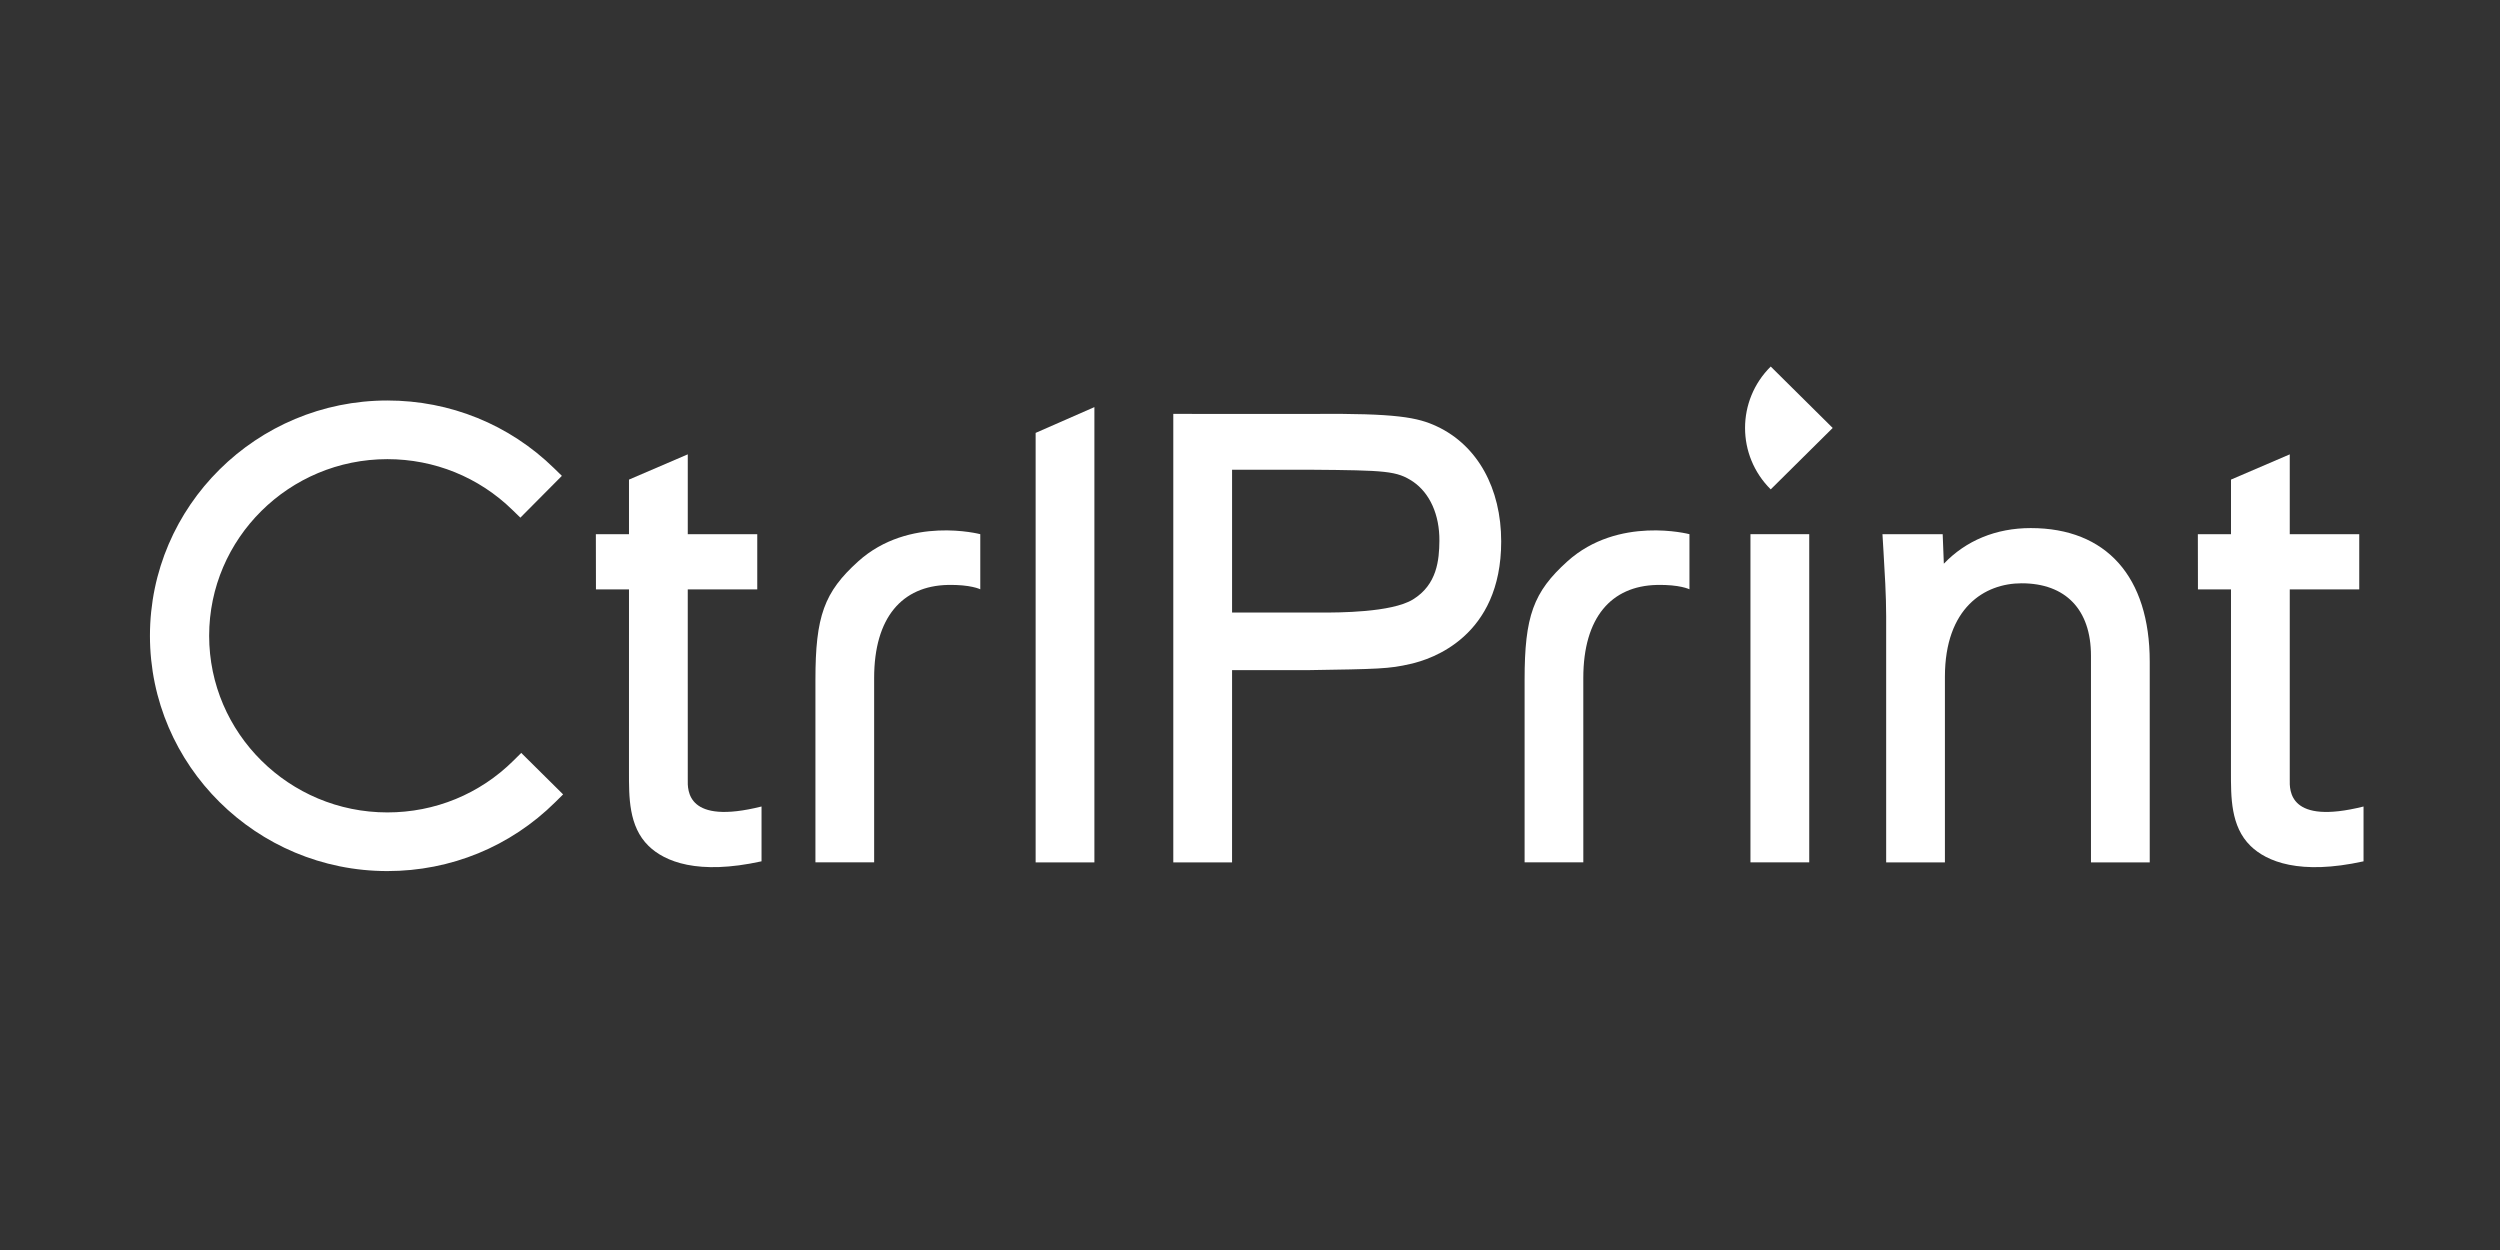
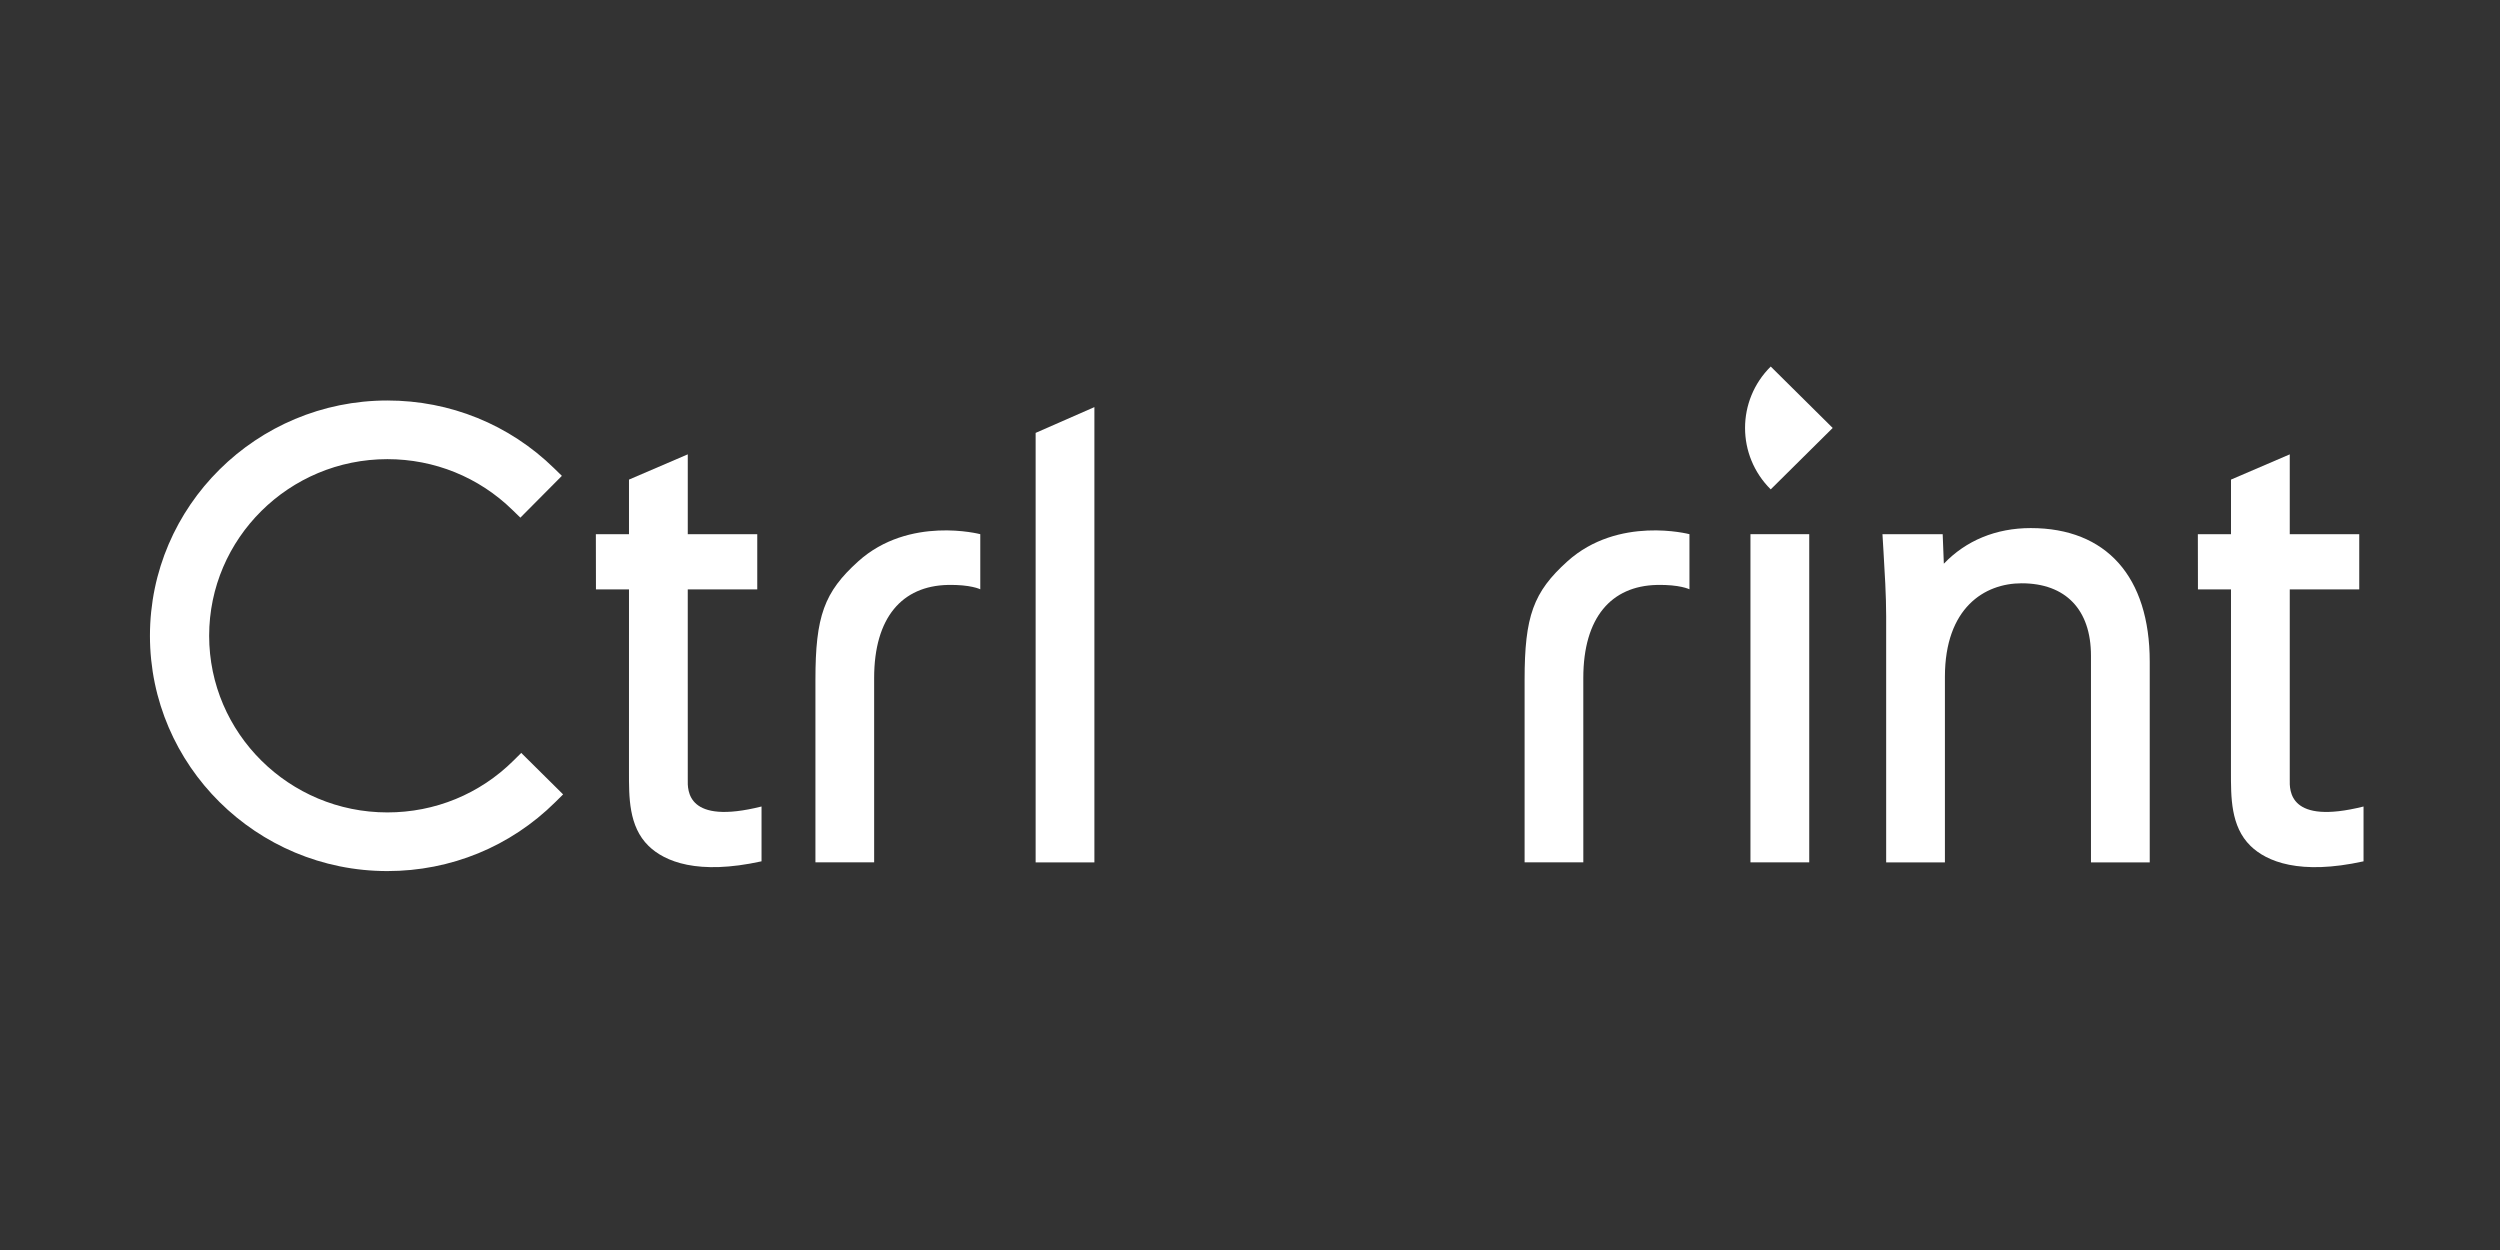
<svg xmlns="http://www.w3.org/2000/svg" width="186" height="93" viewBox="0 0 186 93" fill="none">
  <rect x="0" y="0" width="186" height="93" fill="#333333" stroke="none" />
  <g clip-path="url(#clip0_158_3731)">
    <path d="M136.353 31.84L131.742 36.41C129.195 33.886 129.195 29.795 131.742 27.27L136.353 31.84Z" fill="white" />
    <path d="M175.847 60.004C175.847 60.824 175.847 64.083 175.847 64.083C171.099 65.129 168.637 64.104 167.439 62.935C165.949 61.48 165.983 59.282 165.983 57.402L165.986 43.852H163.527L163.52 39.743H165.986V35.682L170.358 33.804V39.743H175.528V43.852H170.358V57.984C170.34 58.809 170.278 61.4 175.847 60.004Z" fill="white" />
    <path d="M72.933 39.743V43.843C72.933 43.843 72.214 43.48 70.501 43.52C67.135 43.599 65.036 45.92 65.036 50.446L65.037 64.159H60.668C60.668 64.159 60.668 53.363 60.668 50.581C60.668 45.841 61.317 44.05 63.852 41.765C67.643 38.348 72.933 39.743 72.933 39.743Z" fill="white" />
    <path d="M77.051 64.16H81.423L81.423 30.289L77.051 32.207V64.16Z" fill="white" />
-     <path d="M91.666 34.948H97.485C103.144 34.993 103.914 35.031 105.133 35.836C106.378 36.692 107.108 38.297 107.091 40.241C107.078 41.656 106.923 43.497 105.119 44.602C103.522 45.58 99.519 45.574 98.362 45.574C97.053 45.574 91.666 45.574 91.666 45.574V34.948ZM106.908 31.725C105.469 31.05 103.917 30.743 97.668 30.795L87.293 30.794V64.16H91.665L91.666 49.86L97.272 49.859C102.542 49.778 103.353 49.765 104.92 49.4C106.508 49.052 111.689 47.365 111.689 40.286C111.689 36.328 109.931 33.143 106.908 31.725Z" fill="white" />
    <path d="M151.088 39.289C148.5 39.289 146.269 40.216 144.621 41.94L144.536 39.743H140.055L140.135 41.086C140.222 42.525 140.331 44.317 140.331 45.86V64.16H144.702V50.353C144.702 45.225 147.65 43.397 150.408 43.397C153.687 43.397 155.568 45.359 155.568 48.78V64.16H159.94V49.23C159.94 42.913 156.715 39.289 151.088 39.289Z" fill="white" />
    <path d="M134.607 39.743H130.234V64.159H134.607V39.743Z" fill="white" />
    <path d="M56.658 60.003C56.658 60.823 56.658 64.082 56.658 64.082C51.911 65.128 49.449 64.104 48.252 62.935C46.761 61.479 46.796 59.281 46.796 57.401L46.797 43.852H44.339L44.332 39.743H46.797V35.682L51.17 33.803V39.743H56.34V43.852H51.169L51.17 57.983C51.152 58.809 51.09 61.399 56.658 60.003Z" fill="white" />
    <path d="M38.197 56.595C35.693 59.077 32.363 60.444 28.82 60.444C21.508 60.444 15.561 54.548 15.561 47.302C15.561 40.057 21.508 34.161 28.82 34.161C32.324 34.161 35.629 35.503 38.126 37.94L38.715 38.514L41.804 35.404L41.216 34.83C37.891 31.584 33.488 29.797 28.82 29.797C19.08 29.797 11.156 37.65 11.156 47.302C11.156 56.955 19.08 64.808 28.82 64.808C33.539 64.808 37.975 62.987 41.312 59.681L41.895 59.103L38.781 56.017L38.197 56.595Z" fill="white" />
    <path d="M125.695 39.743V43.843C125.695 43.843 124.975 43.48 123.263 43.52C119.897 43.599 117.798 45.92 117.798 50.446L117.799 64.159H113.43C113.43 64.159 113.43 53.363 113.43 50.581C113.43 45.841 114.079 44.05 116.613 41.765C120.405 38.348 125.695 39.743 125.695 39.743Z" fill="white" />
  </g>
  <defs>
    <clipPath id="clip0_158_3731">
      <rect width="165" height="38" fill="white" transform="translate(11 27)" />
    </clipPath>
  </defs>
</svg>